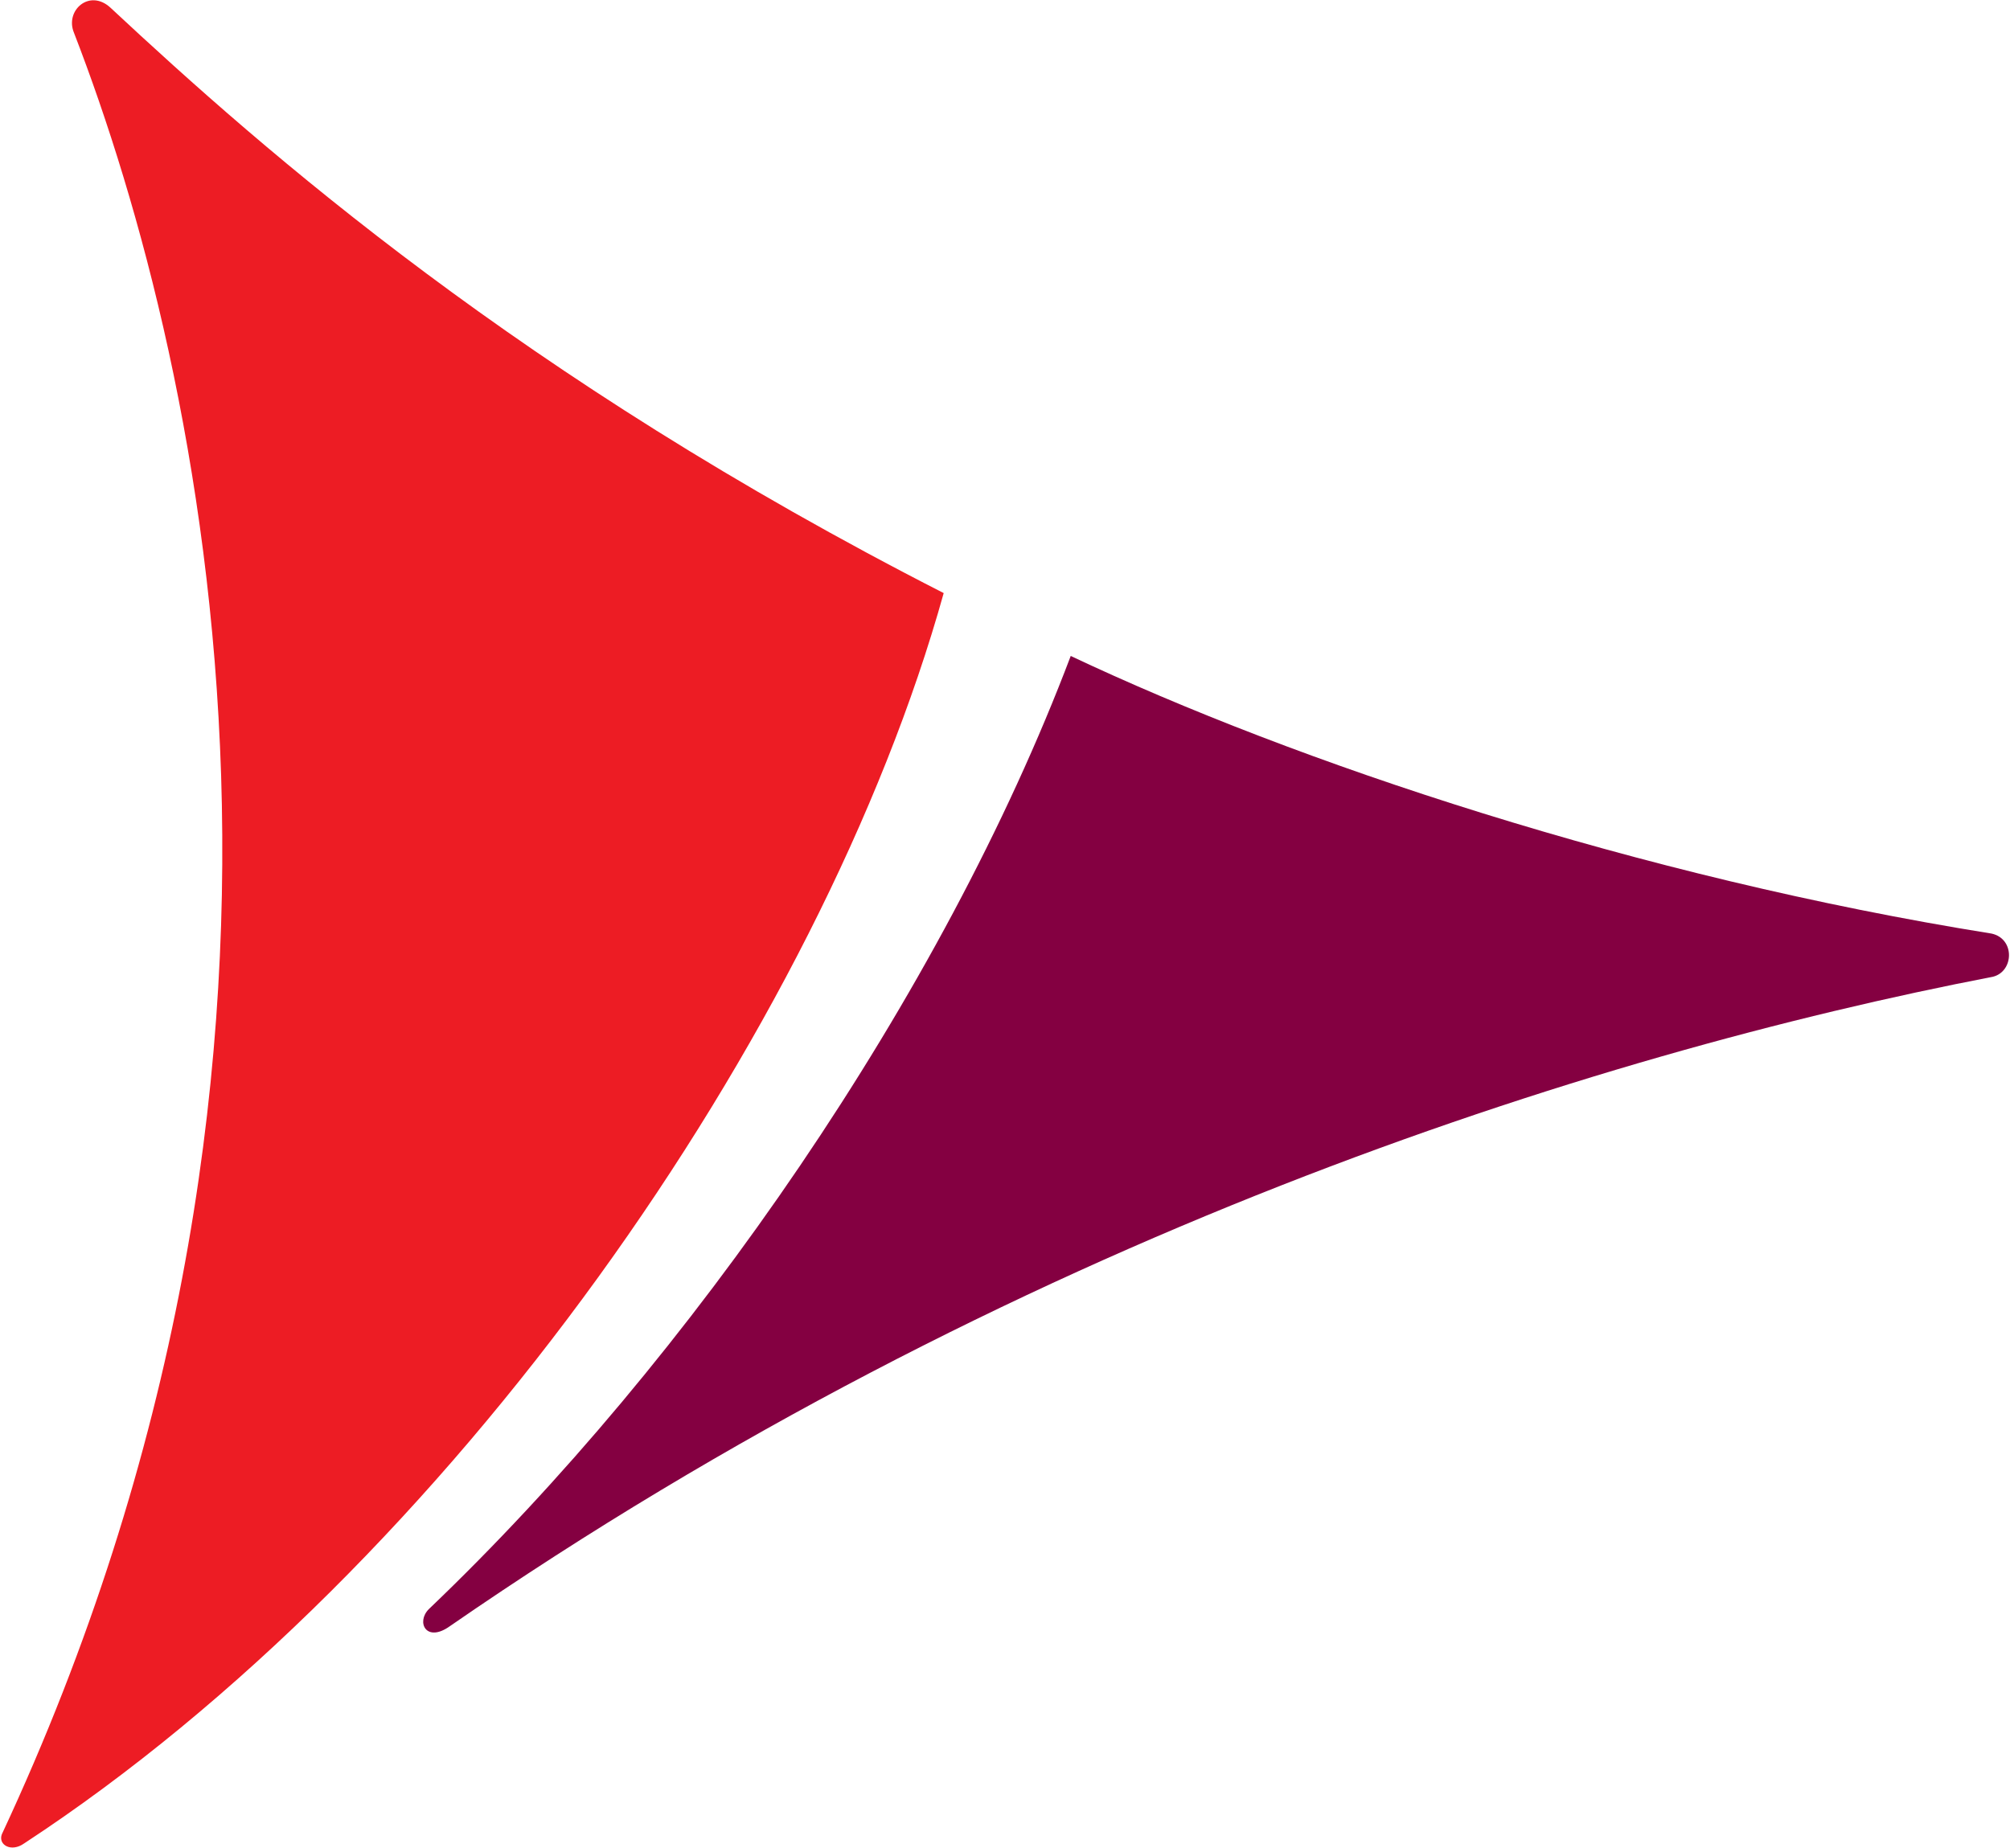
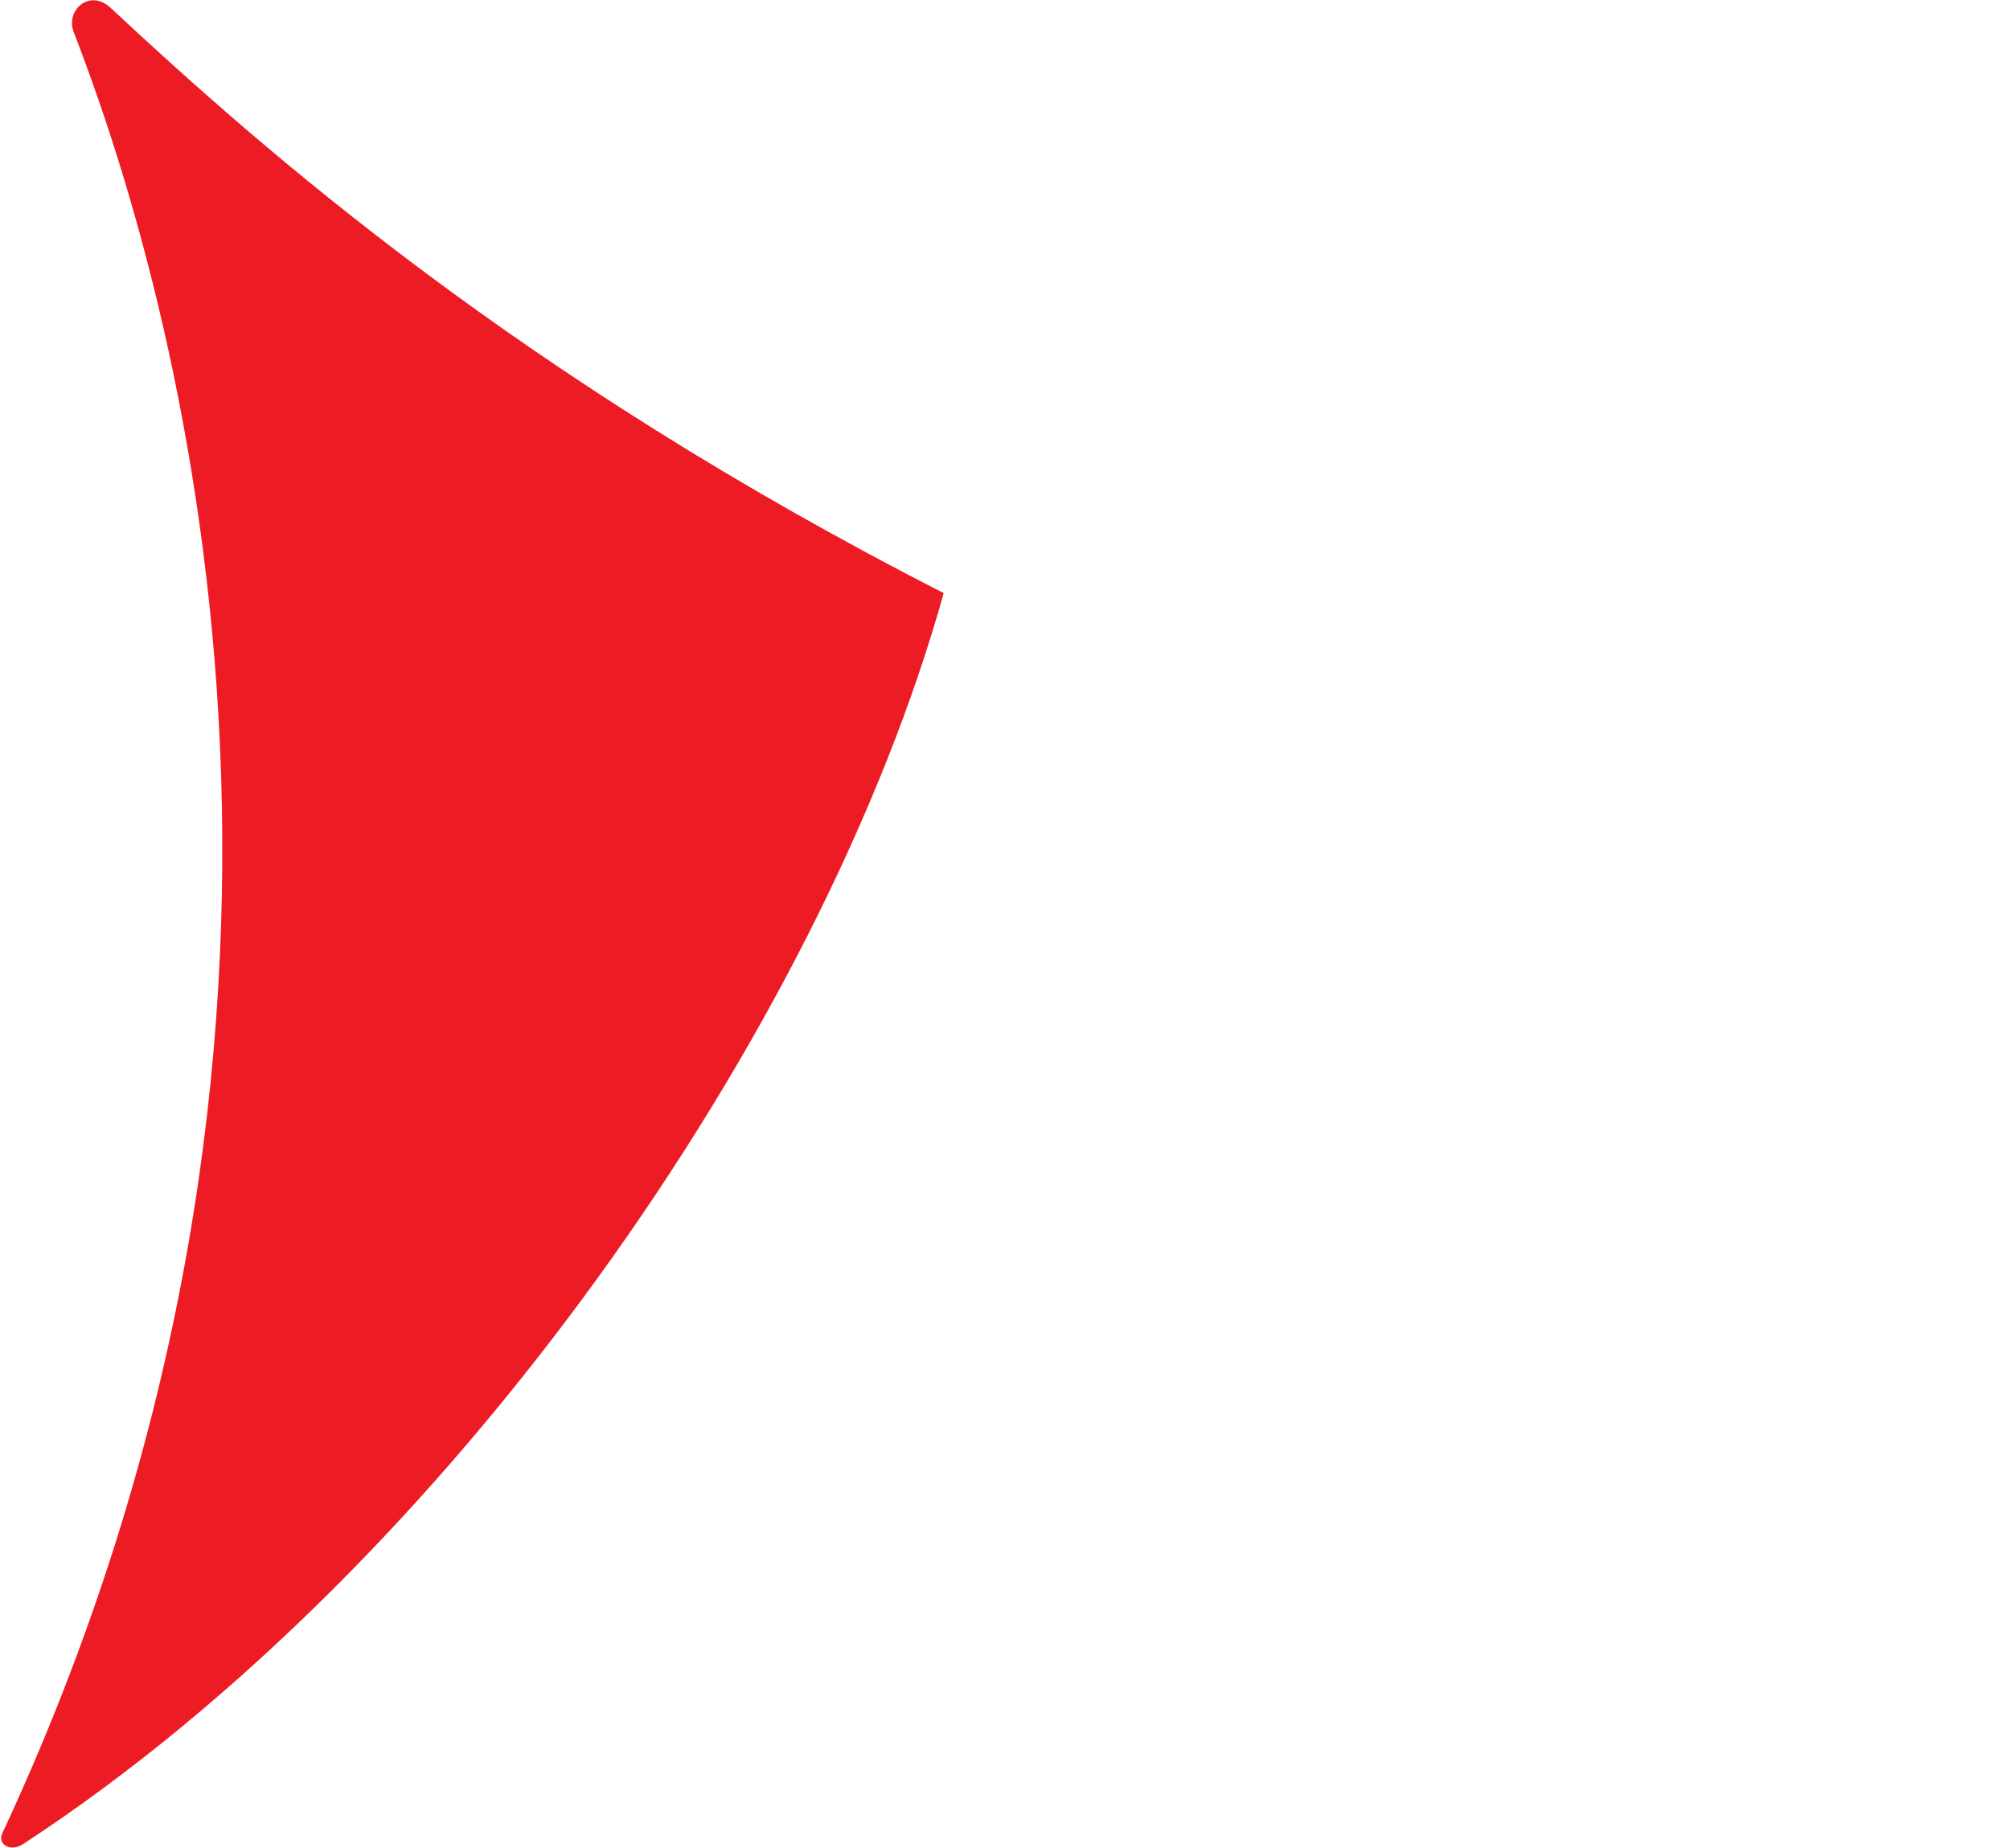
<svg xmlns="http://www.w3.org/2000/svg" version="1.2" viewBox="0 0 1541 1417" width="1541" height="1417">
  <title>reporte-grupo-supervielle-2022-eng-1 (1)-pdf-svg</title>
  <style>
		.s0 { fill: #840041 } 
		.s1 { fill: #ed1c24 } 
	</style>
  <g id="Page 1">
-     <path id="Path 6" fill-rule="evenodd" class="s0" d="m1527.9 749c-307.3 59.2-754.2 201.8-1183 498-18.1 13-26.1-3.1-16.1-13.1 200.9-191.8 393.7-470.9 492.1-730.9 171.8 81.3 435.9 169.7 706 212.9 18.1 4 17.1 29.1 1 33.1z" />
    <path id="path1" class="s1" d="m56.7 25.1c101.4 262 217.9 796.2-55.3 1381.5-3 8 7.1 14.1 17.1 7 326.4-213.8 611.6-623.5 705-958.8-324.4-165.6-520.2-338.3-638.7-448.8-16.1-15-35.2 2-28.1 19.1z" />
  </g>
</svg>